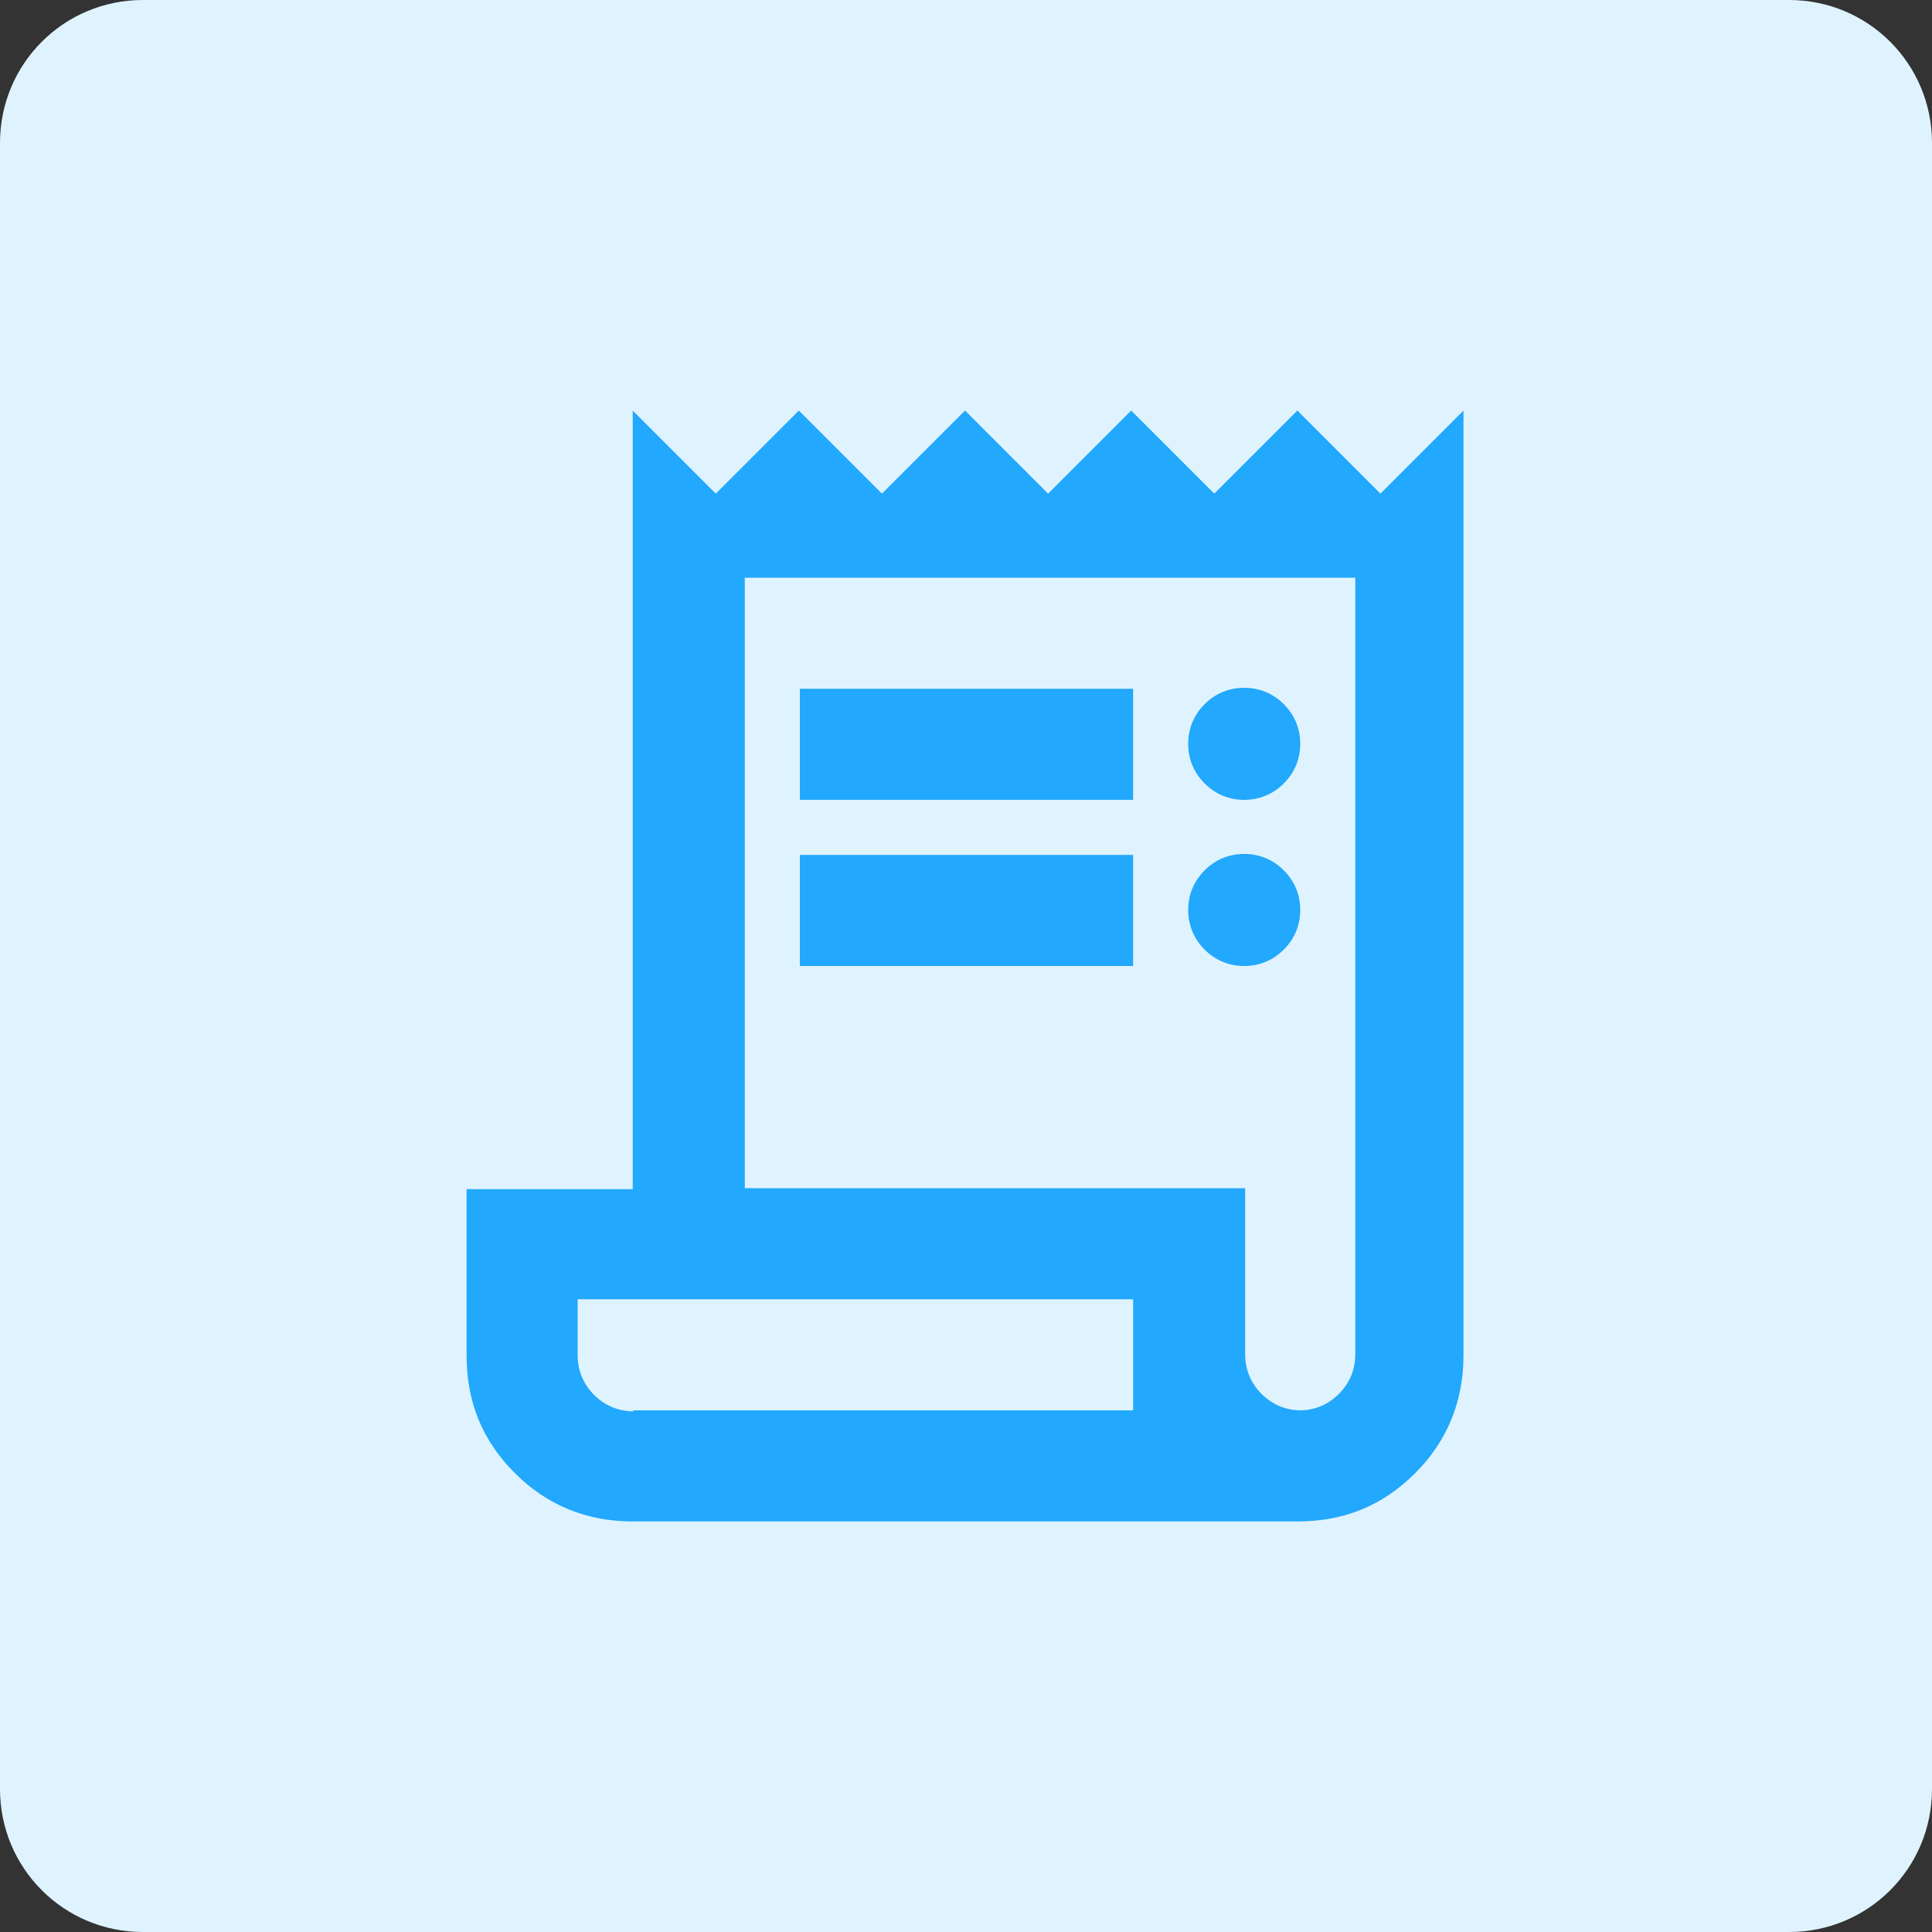
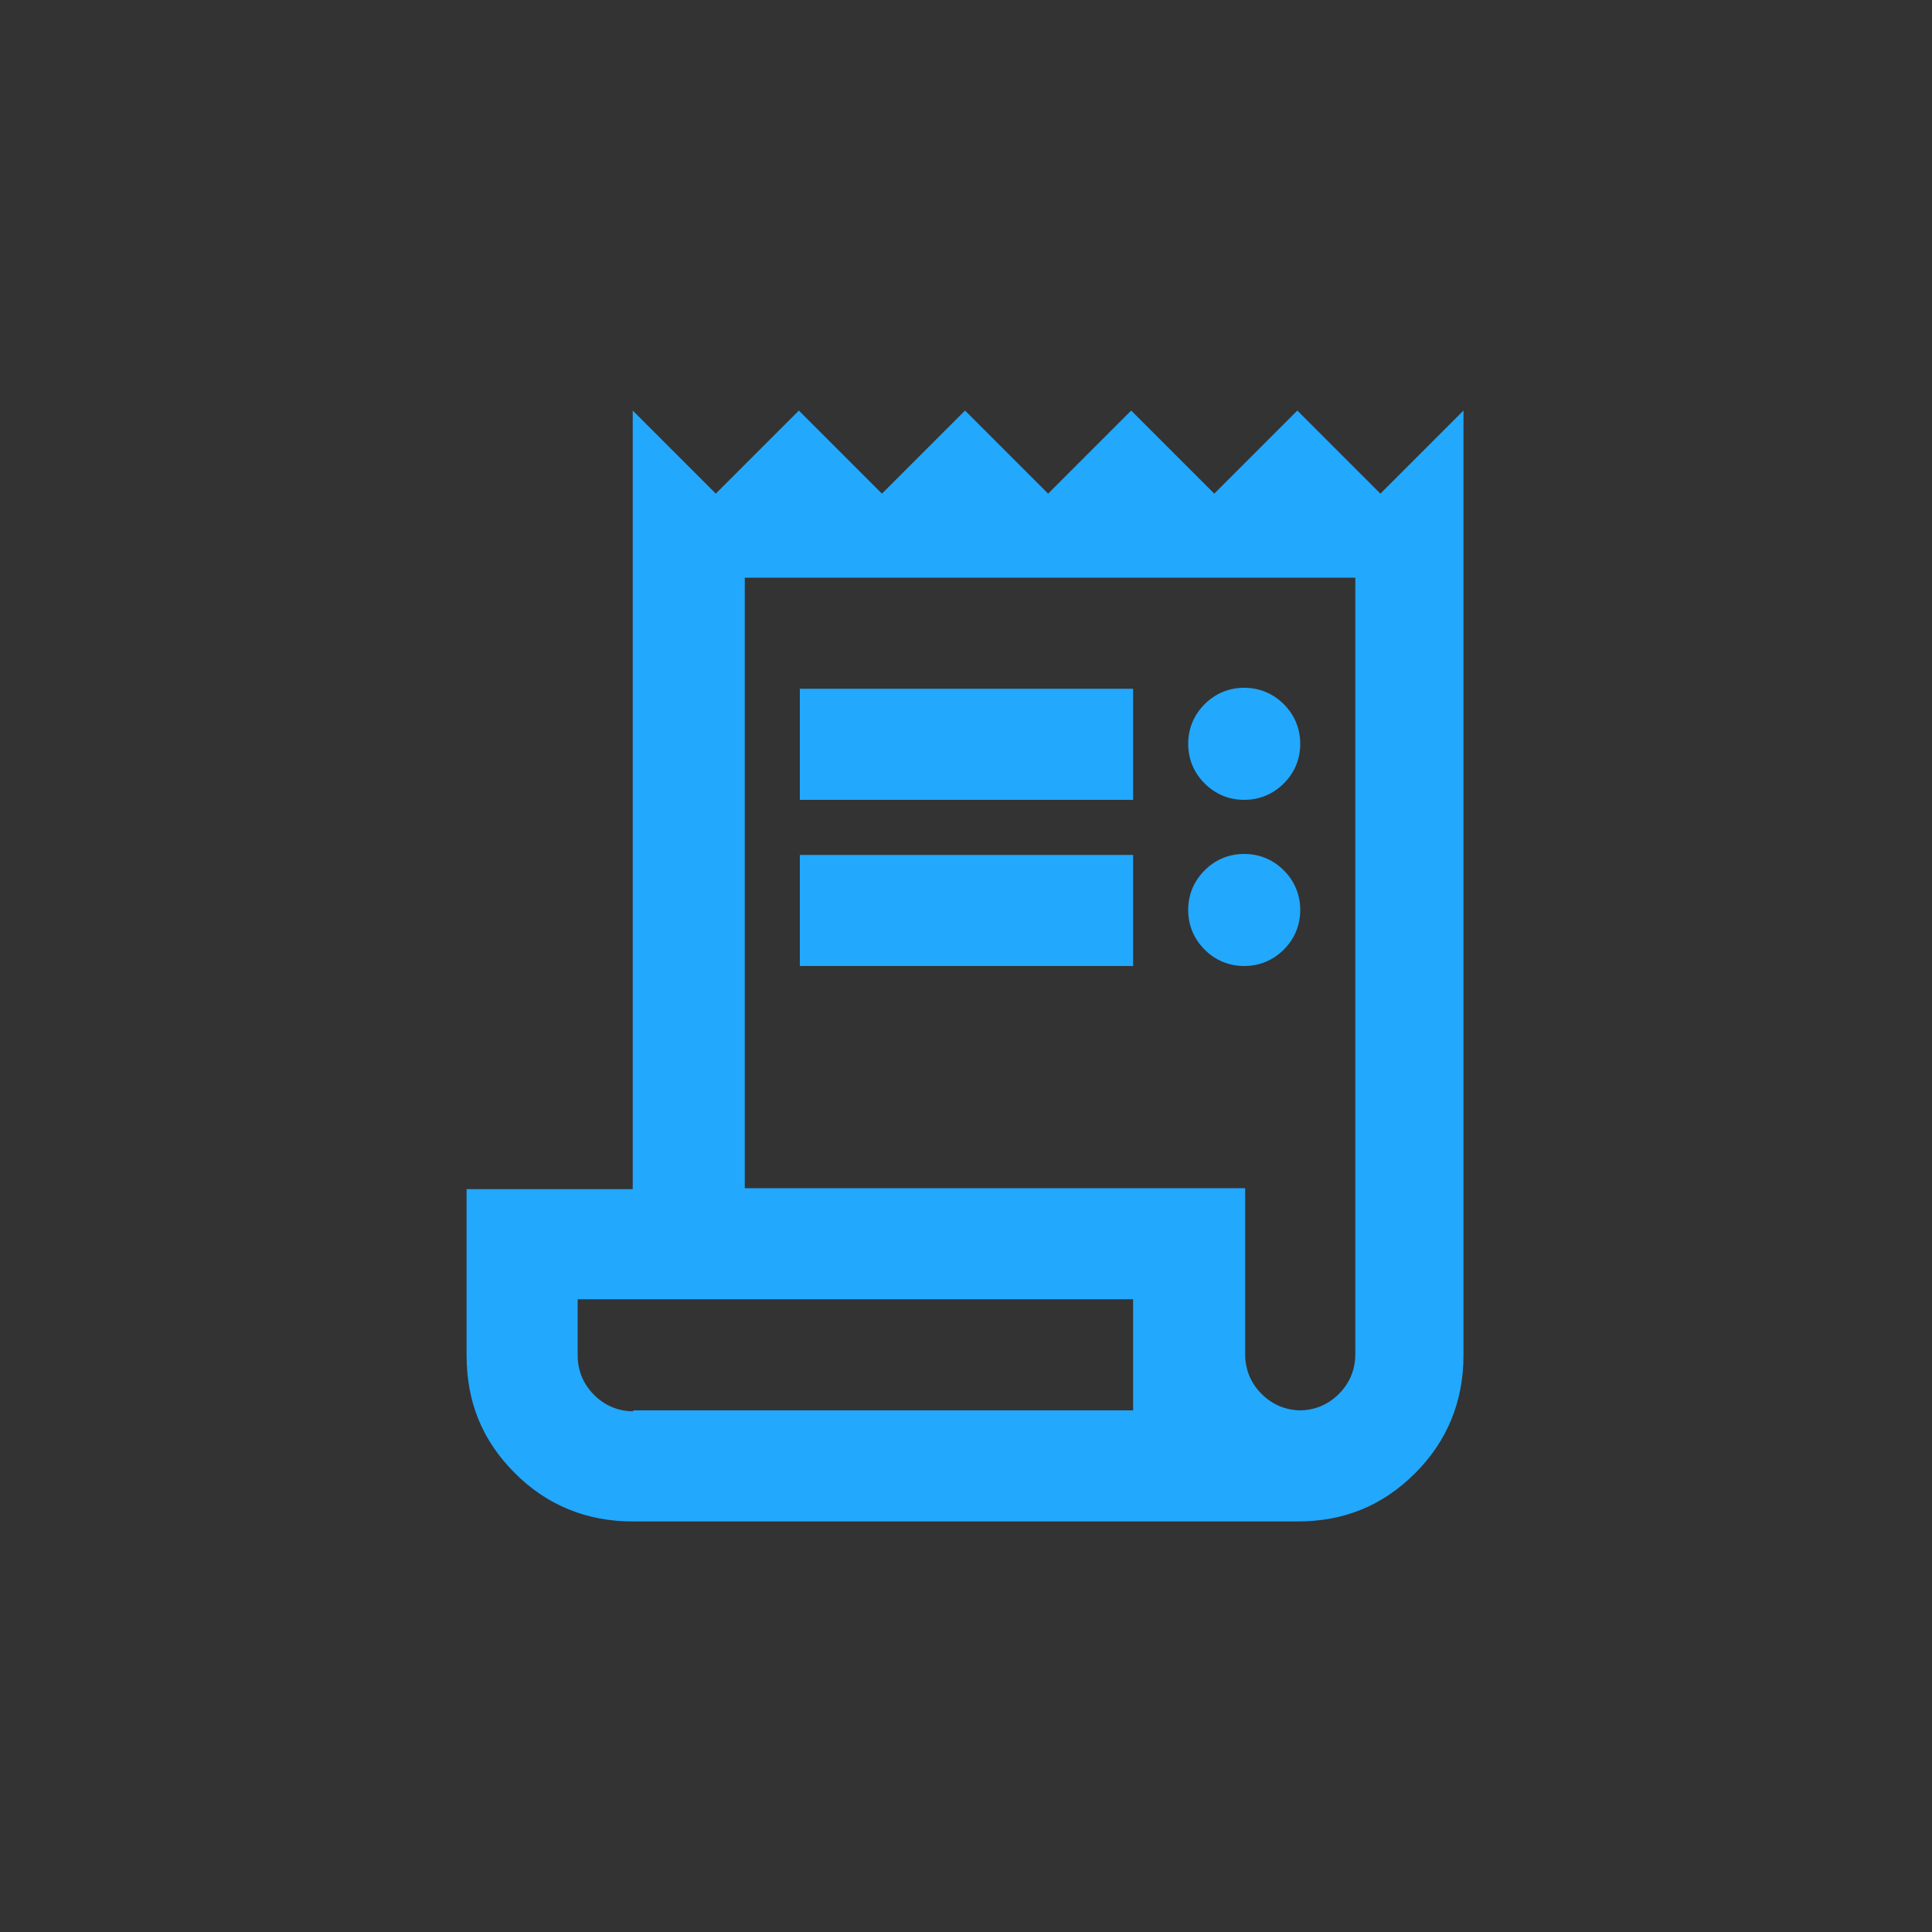
<svg xmlns="http://www.w3.org/2000/svg" viewBox="0 0 200 200">
  <rect x="0" y="0" width="200" height="200" fill="#333333" stroke="none" />
  <defs>
    <style>      .cls-1 {        fill: #dff3ff;      }      .cls-2 {        fill: #22a8fc;      }    </style>
  </defs>
  <g>
    <g id="Capa_1">
-       <path class="cls-1" d="M14.8,0h170.4c8.2,0,14.8,6.6,14.8,14.8v170.4c0,8.2-6.6,14.8-14.8,14.8H14.8c-8.2,0-14.8-6.6-14.8-14.8V14.8C0,6.6,6.6,0,14.8,0Z" />
      <path class="cls-2" d="M65.5,157.5c-4.8,0-8.9-1.7-12.2-5-3.4-3.4-5-7.4-5-12.2v-17.2h17.2V42.5l8.6,8.6,8.6-8.6,8.6,8.6,8.6-8.6,8.6,8.6,8.6-8.6,8.6,8.6,8.6-8.6,8.6,8.6,8.6-8.6v97.8c0,4.8-1.7,8.9-5,12.2-3.4,3.4-7.4,5-12.2,5h-69ZM134.5,146c1.6,0,3-.6,4.1-1.7s1.7-2.5,1.7-4.1V59.8h-63.2v63.2h51.8v17.2c0,1.6.6,3,1.7,4.1s2.5,1.7,4.1,1.7ZM82.8,82.8v-11.5h34.5v11.5h-34.5ZM82.8,100v-11.5h34.5v11.5h-34.5ZM128.8,82.8c-1.6,0-3-.6-4.1-1.7s-1.7-2.5-1.7-4.1.6-3,1.7-4.1,2.5-1.7,4.1-1.7,3,.6,4.1,1.7,1.7,2.5,1.7,4.1-.6,3-1.7,4.1-2.5,1.7-4.1,1.7ZM128.8,100c-1.6,0-3-.6-4.1-1.7s-1.7-2.5-1.7-4.1.6-3,1.7-4.1,2.5-1.7,4.1-1.7,3,.6,4.1,1.7,1.7,2.5,1.7,4.1-.6,3-1.7,4.1-2.5,1.7-4.1,1.7ZM65.5,146h51.8v-11.5h-57.5v5.8c0,1.6.6,3,1.7,4.1s2.5,1.7,4.1,1.7ZM59.8,146v-11.5,11.5Z" />
    </g>
  </g>
</svg>